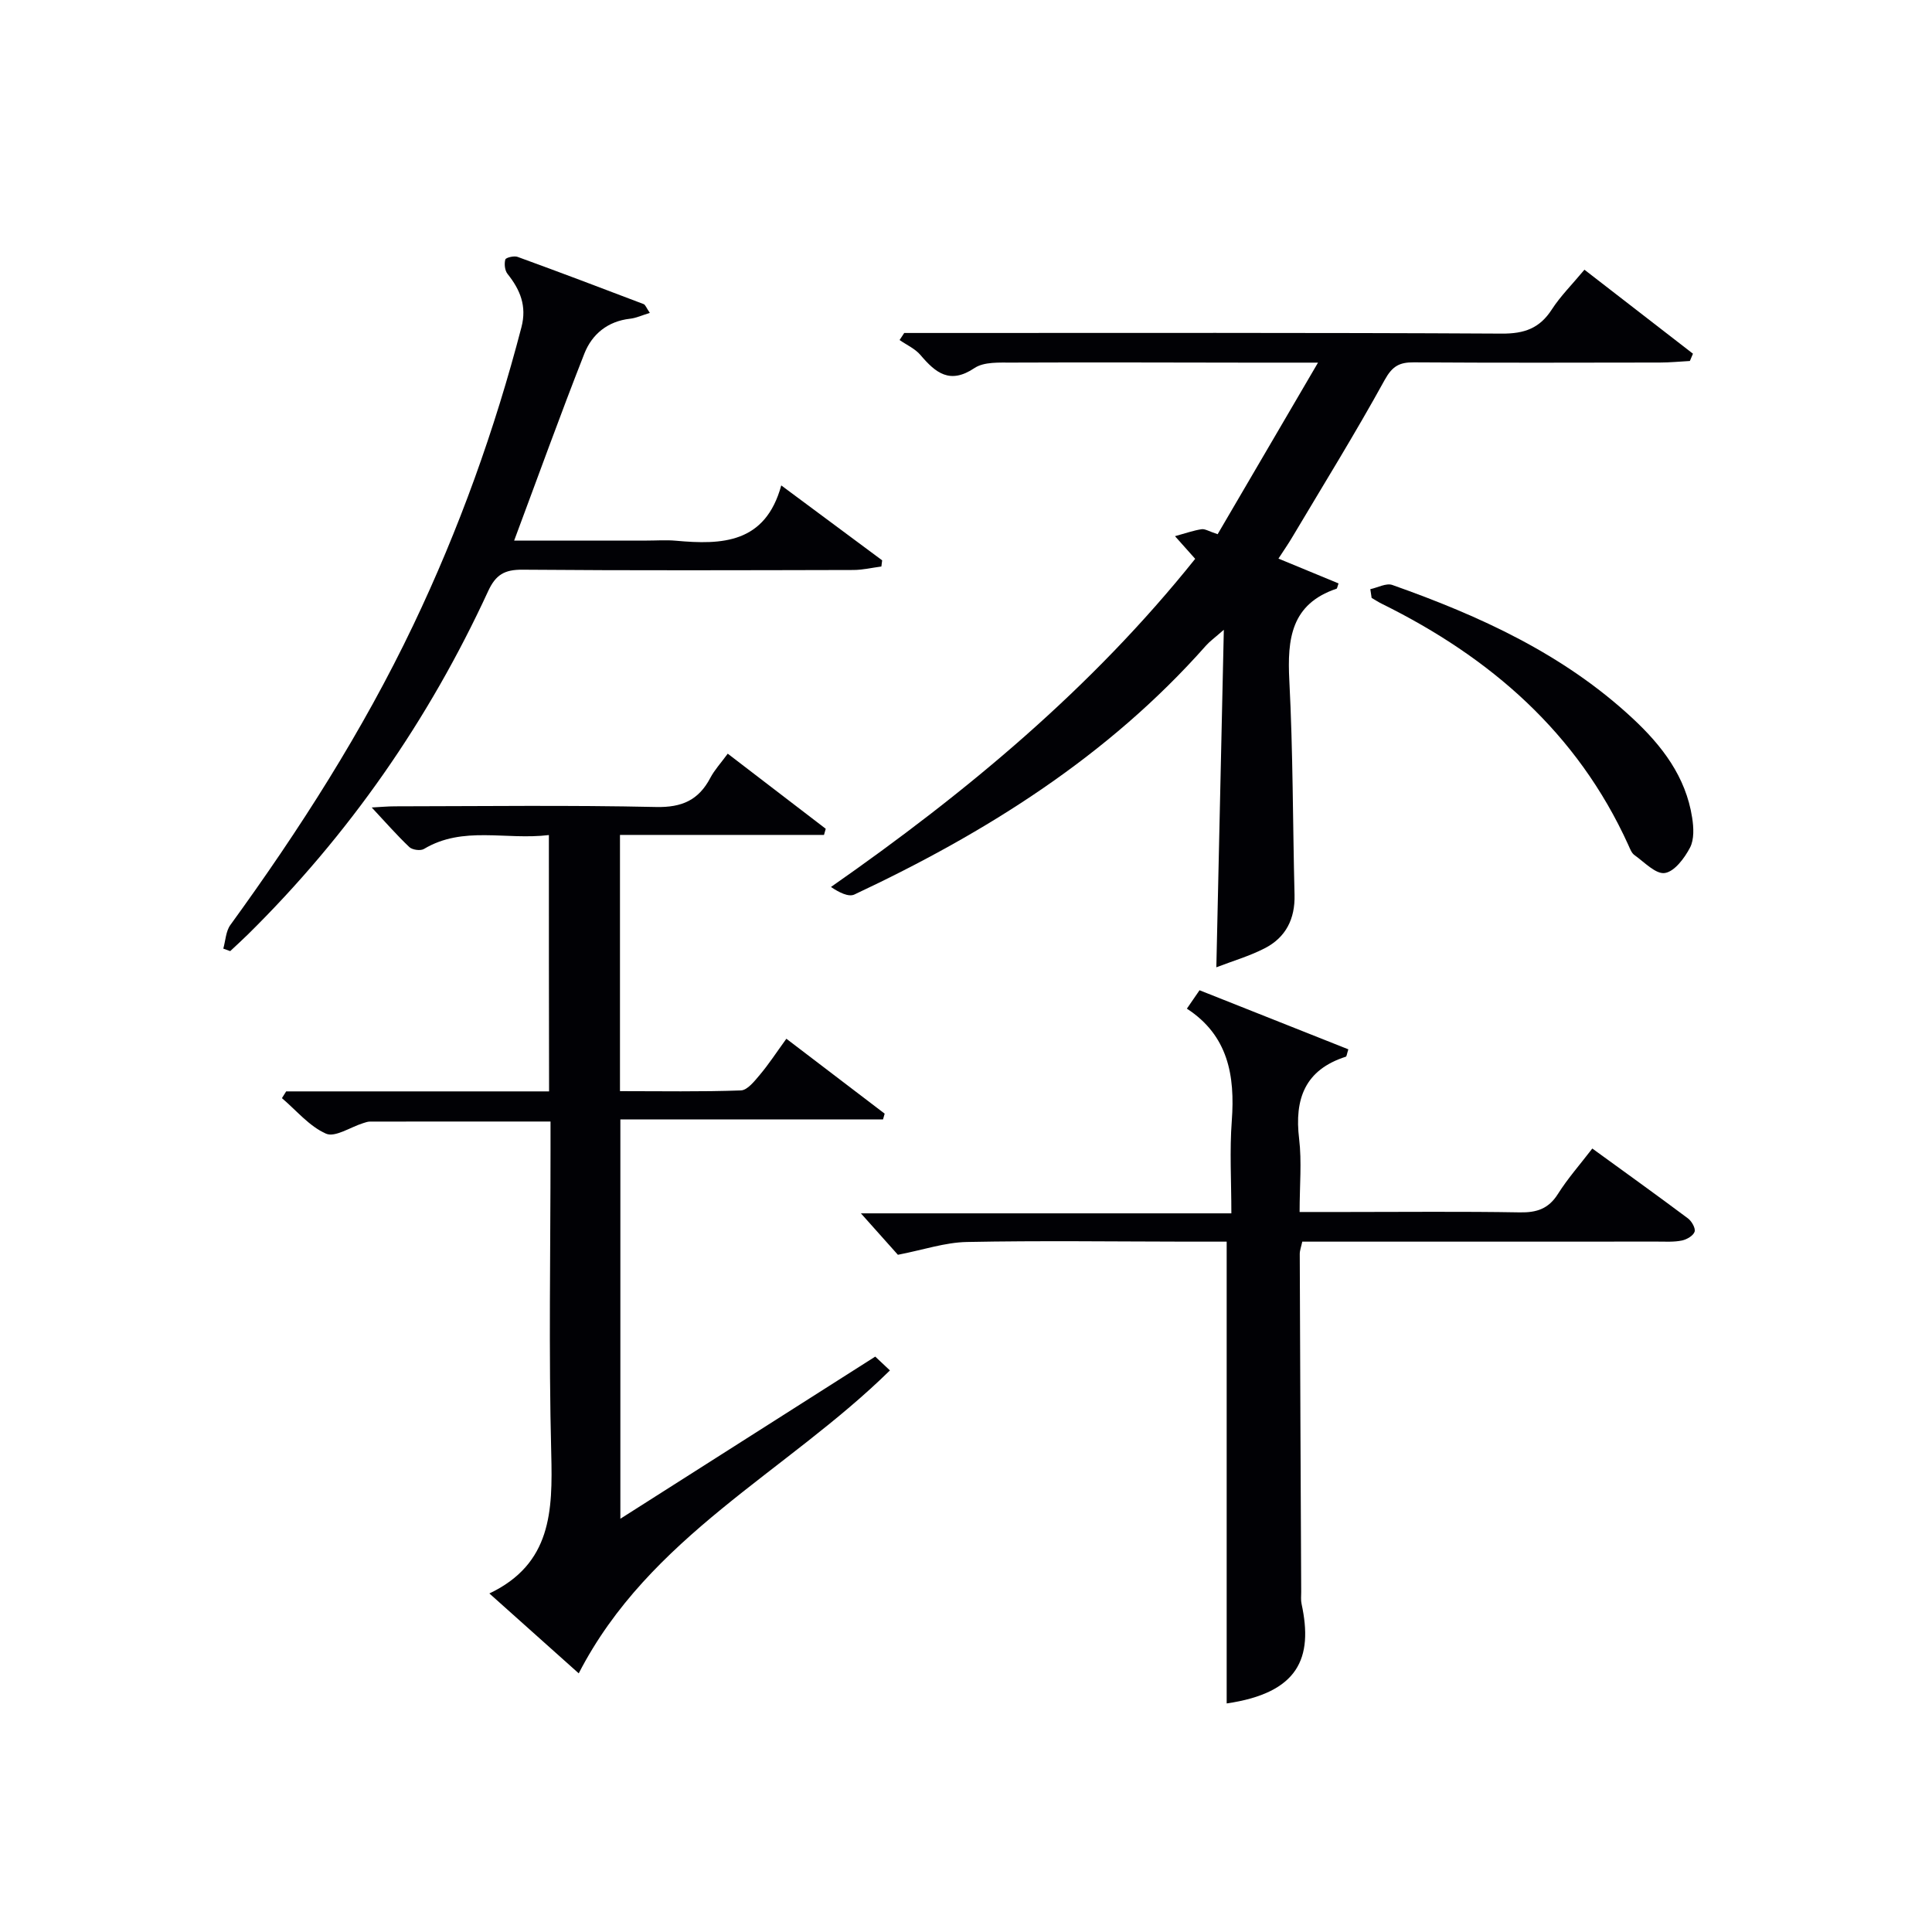
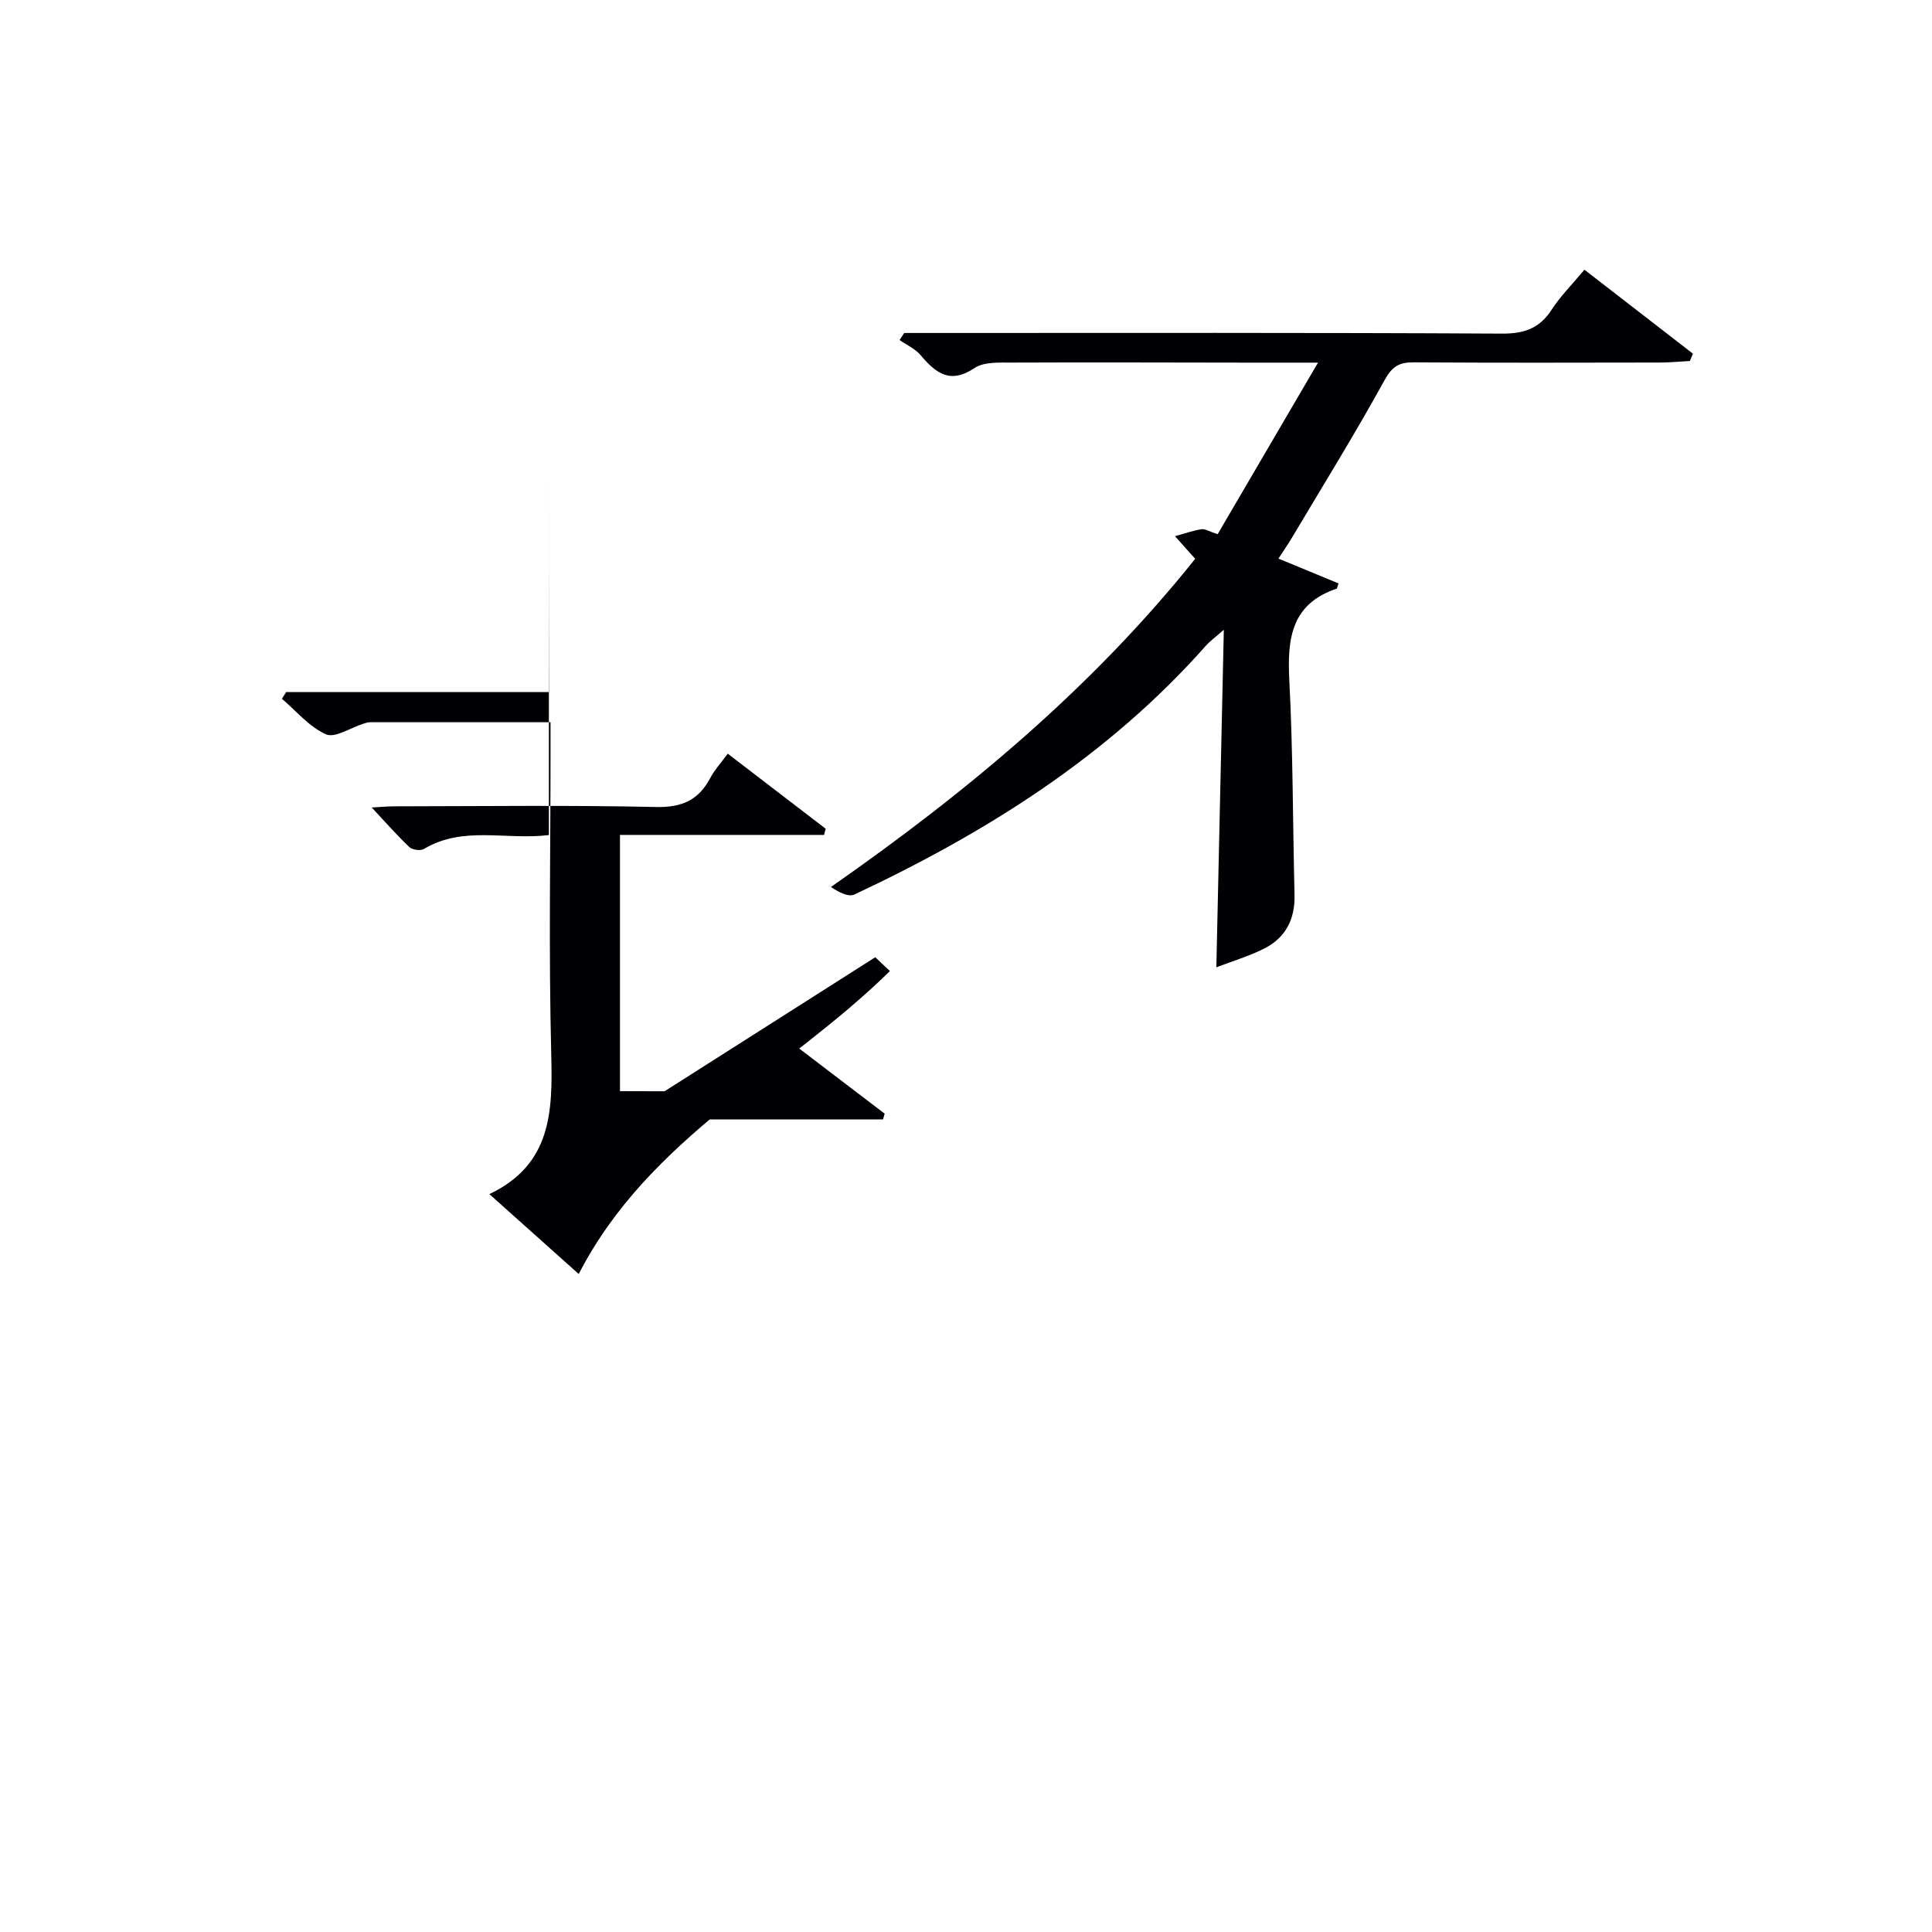
<svg xmlns="http://www.w3.org/2000/svg" enable-background="new 0 0 400 400" viewBox="0 0 400 400">
  <g fill="#010105">
-     <path d="m113.64 172.89c-8.94 1.09-17.75-1.98-25.87 2.88-.71.43-2.41.19-3.02-.39-2.62-2.49-5.01-5.23-7.79-8.2 1.73-.09 3.3-.24 4.87-.24 18-.02 36.01-.26 54 .14 5.38.12 8.82-1.44 11.24-6.04.84-1.6 2.11-2.97 3.6-5 6.84 5.24 13.57 10.39 20.29 15.55-.12.42-.24.85-.36 1.27-14 0-28 0-42.24 0v53.05c8.49 0 16.77.15 25.04-.15 1.36-.05 2.83-1.95 3.94-3.26 1.81-2.15 3.36-4.53 5.47-7.44 6.89 5.25 13.62 10.38 20.35 15.51-.11.4-.23.8-.34 1.19-18.02 0-36.04 0-54.38 0v82.68c17.8-11.32 35.12-22.34 52.77-33.57 1.02.96 2.02 1.9 3.04 2.86-21.41 21.03-49.82 34.34-64.43 62.72-6.04-5.4-11.91-10.64-18.5-16.54 12.88-6.13 13.11-17.11 12.81-28.94-.54-20.99-.15-42-.15-63 0-1.79 0-3.57 0-5.77-12.8 0-25.08 0-37.36.01-.49 0-.98.18-1.45.33-2.61.81-5.8 3-7.68 2.17-3.45-1.52-6.12-4.8-9.12-7.35.29-.47.59-.93.88-1.4h54.43c-.04-17.74-.04-34.99-.04-53.07z" />
+     <path d="m113.64 172.89c-8.94 1.09-17.75-1.98-25.87 2.88-.71.43-2.41.19-3.02-.39-2.62-2.49-5.01-5.23-7.79-8.2 1.73-.09 3.3-.24 4.87-.24 18-.02 36.01-.26 54 .14 5.38.12 8.82-1.44 11.24-6.04.84-1.6 2.11-2.97 3.6-5 6.84 5.24 13.57 10.39 20.29 15.55-.12.42-.24.85-.36 1.27-14 0-28 0-42.24 0v53.05c8.49 0 16.77.15 25.04-.15 1.36-.05 2.83-1.95 3.94-3.26 1.81-2.15 3.36-4.53 5.47-7.44 6.89 5.25 13.62 10.38 20.35 15.51-.11.4-.23.8-.34 1.19-18.02 0-36.04 0-54.38 0c17.8-11.32 35.12-22.34 52.77-33.57 1.02.96 2.02 1.9 3.04 2.86-21.41 21.03-49.82 34.34-64.43 62.72-6.04-5.4-11.91-10.64-18.5-16.54 12.88-6.13 13.11-17.11 12.81-28.94-.54-20.99-.15-42-.15-63 0-1.79 0-3.57 0-5.77-12.8 0-25.08 0-37.36.01-.49 0-.98.18-1.45.33-2.61.81-5.8 3-7.68 2.17-3.45-1.52-6.12-4.8-9.12-7.35.29-.47.59-.93.88-1.4h54.43c-.04-17.74-.04-34.99-.04-53.07z" />
    <path d="m247.45 115.7c-1.45-1.63-2.33-2.62-4.18-4.69 2.22-.61 3.84-1.19 5.5-1.44.72-.11 1.55.45 3.33 1.03 6.69-11.44 13.42-22.94 20.78-35.52-6.01 0-10.45 0-14.89 0-16.16-.02-32.32-.08-48.47-.01-2.62.01-5.79-.19-7.76 1.13-5.11 3.43-8.05.99-11.19-2.7-1.11-1.31-2.86-2.08-4.32-3.1.32-.49.64-.97.96-1.46h5.29c39.48 0 78.96-.09 118.43.13 4.67.03 7.83-1.09 10.35-4.99 1.79-2.77 4.18-5.14 6.76-8.24 7.6 5.88 15.03 11.63 22.47 17.39-.21.5-.43 1.01-.64 1.51-2.07.11-4.14.32-6.2.32-16.99.03-33.98.07-50.97-.04-2.98-.02-4.44.79-6.02 3.65-6.08 11.05-12.73 21.79-19.18 32.63-.83 1.4-1.77 2.74-2.81 4.35 4.36 1.8 8.43 3.49 12.44 5.14-.28.8-.3 1.06-.4 1.09-9.43 3.17-10.23 10.4-9.79 18.98.77 14.78.71 29.6 1.08 44.4.13 4.99-1.81 8.84-6.19 11.08-3.2 1.64-6.72 2.66-10 3.93.51-23.11 1.01-45.79 1.55-69.88-1.95 1.71-2.92 2.4-3.69 3.27-20.24 22.87-45.47 38.71-72.8 51.54-1.22.57-3.18-.44-4.85-1.56 28.22-19.7 54.03-41.21 75.41-67.94z" />
-     <path d="m245.73 208.83c1.02-1.48 1.75-2.55 2.62-3.81 10.38 4.12 20.61 8.18 30.81 12.23-.31.96-.34 1.47-.52 1.53-8.47 2.71-10.67 8.74-9.67 17.01.57 4.74.1 9.61.1 15.14h9.61c12 0 23.99-.13 35.99.08 3.5.06 5.94-.74 7.88-3.81 2.03-3.22 4.58-6.1 7.12-9.41 6.69 4.86 13.3 9.6 19.81 14.47.77.58 1.6 2.04 1.37 2.75-.27.83-1.61 1.61-2.61 1.82-1.6.34-3.31.23-4.98.23-22.66.01-45.32.01-67.98.01-1.81 0-3.63 0-5.66 0-.21 1.02-.52 1.79-.52 2.56.08 23.32.19 46.64.3 69.97 0 .83-.1 1.69.08 2.49 2.42 11.19-.62 18.41-15.51 20.59 0-31.62 0-63.31 0-95.61-2.44 0-5.38 0-8.33 0-15.16-.02-30.33-.23-45.48.07-4.51.09-8.99 1.63-14.26 2.65-2.06-2.31-4.8-5.38-7.66-8.58h76.7c0-6.69-.38-12.97.09-19.18.69-9.36-.76-17.65-9.3-23.2z" />
-     <path d="m46.23 196.4c.47-1.65.52-3.6 1.47-4.9 14.29-19.69 27.38-40.1 37.88-62.11 9.46-19.83 16.85-40.39 22.38-61.65 1.14-4.39-.26-7.74-2.88-11.03-.57-.71-.71-2.07-.46-2.98.11-.4 1.8-.81 2.53-.55 8.74 3.18 17.43 6.47 26.11 9.78.36.14.54.74 1.28 1.82-1.6.49-2.83 1.07-4.1 1.21-4.63.52-7.87 3.2-9.45 7.21-4.97 12.63-9.57 25.41-14.54 38.72h27.48c2 0 4.01-.15 6 .03 9.56.87 18.52.58 21.82-11.45 7.45 5.53 14.17 10.52 20.89 15.51-.05.43-.11.86-.16 1.28-1.94.25-3.88.72-5.83.72-22.83.05-45.65.13-68.48-.06-3.69-.03-5.53 1.02-7.1 4.43-12.31 26.7-28.85 50.5-49.82 71.16-1.17 1.15-2.39 2.25-3.59 3.38-.48-.16-.96-.34-1.43-.52z" />
-     <path d="m283.71 121.98c1.53-.32 3.29-1.31 4.55-.87 18.13 6.41 35.46 14.31 49.77 27.63 6.08 5.66 11 12.07 12.31 20.54.32 2.03.45 4.51-.44 6.21-1.14 2.18-3.21 4.96-5.22 5.26-1.88.28-4.25-2.27-6.29-3.72-.62-.44-.93-1.36-1.28-2.12-10.55-23.22-28.56-38.81-50.99-49.89-.74-.36-1.43-.82-2.14-1.23-.08-.6-.18-1.2-.27-1.81z" />
  </g>
</svg>